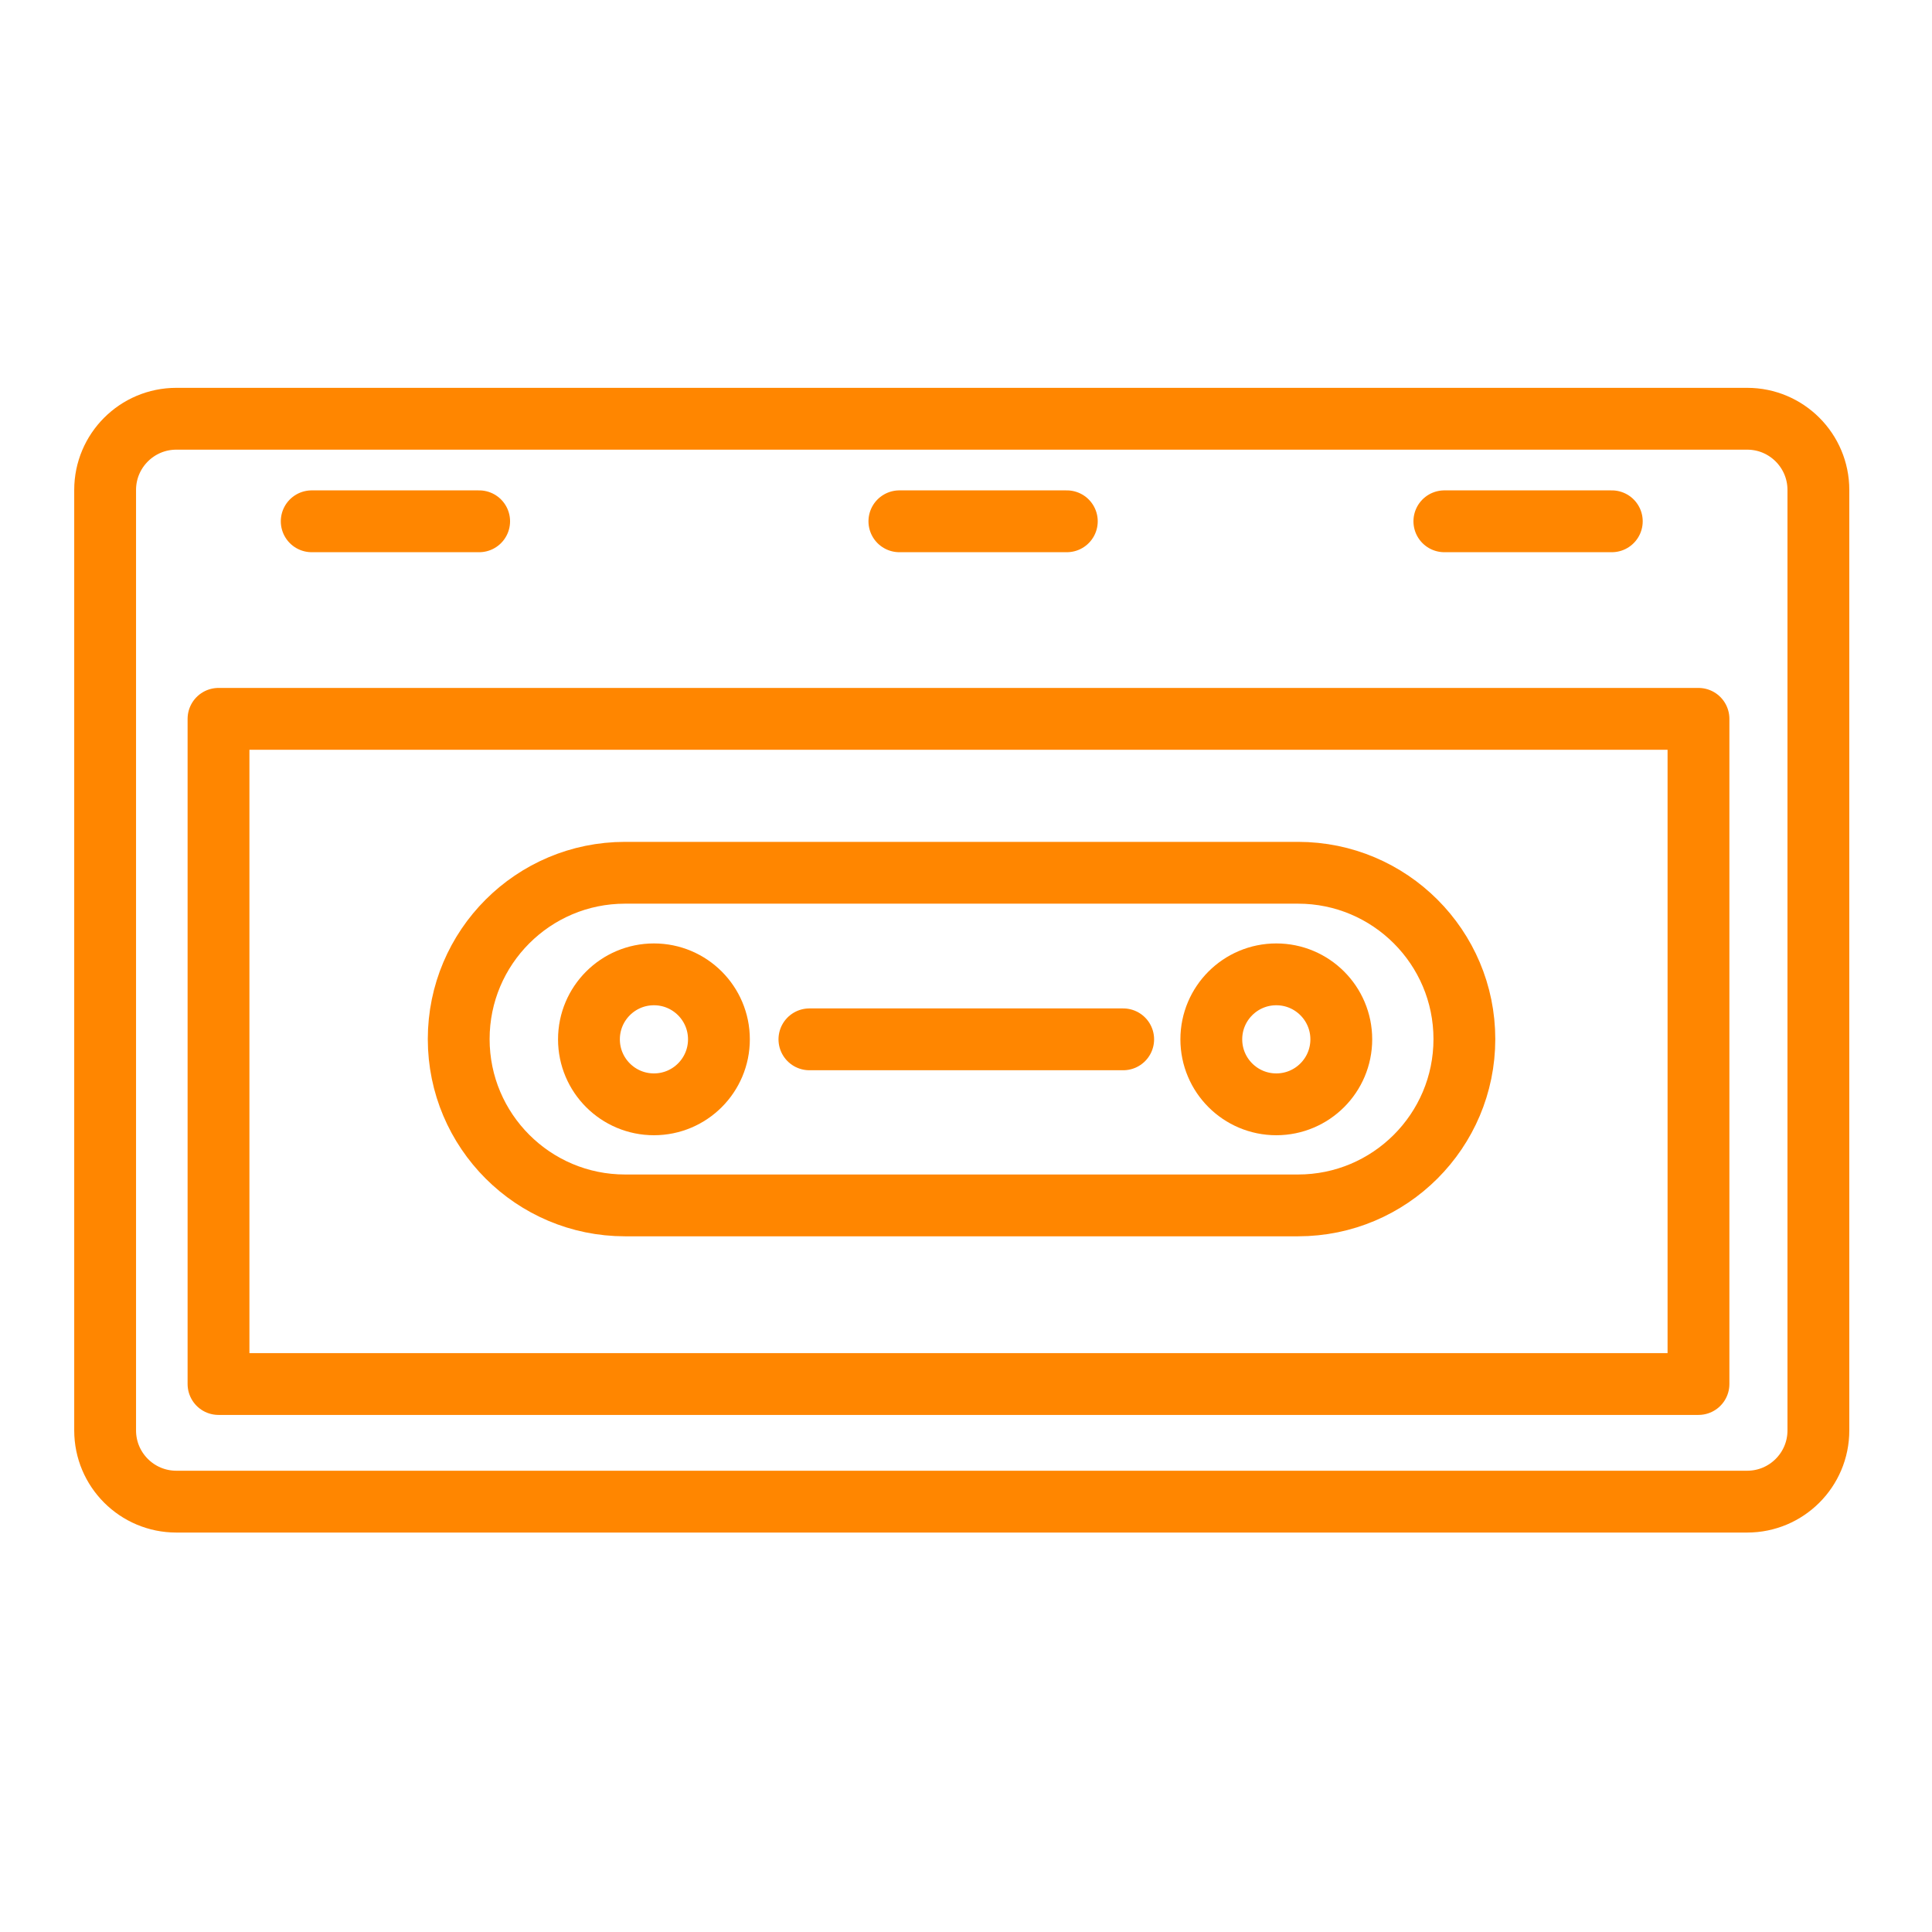
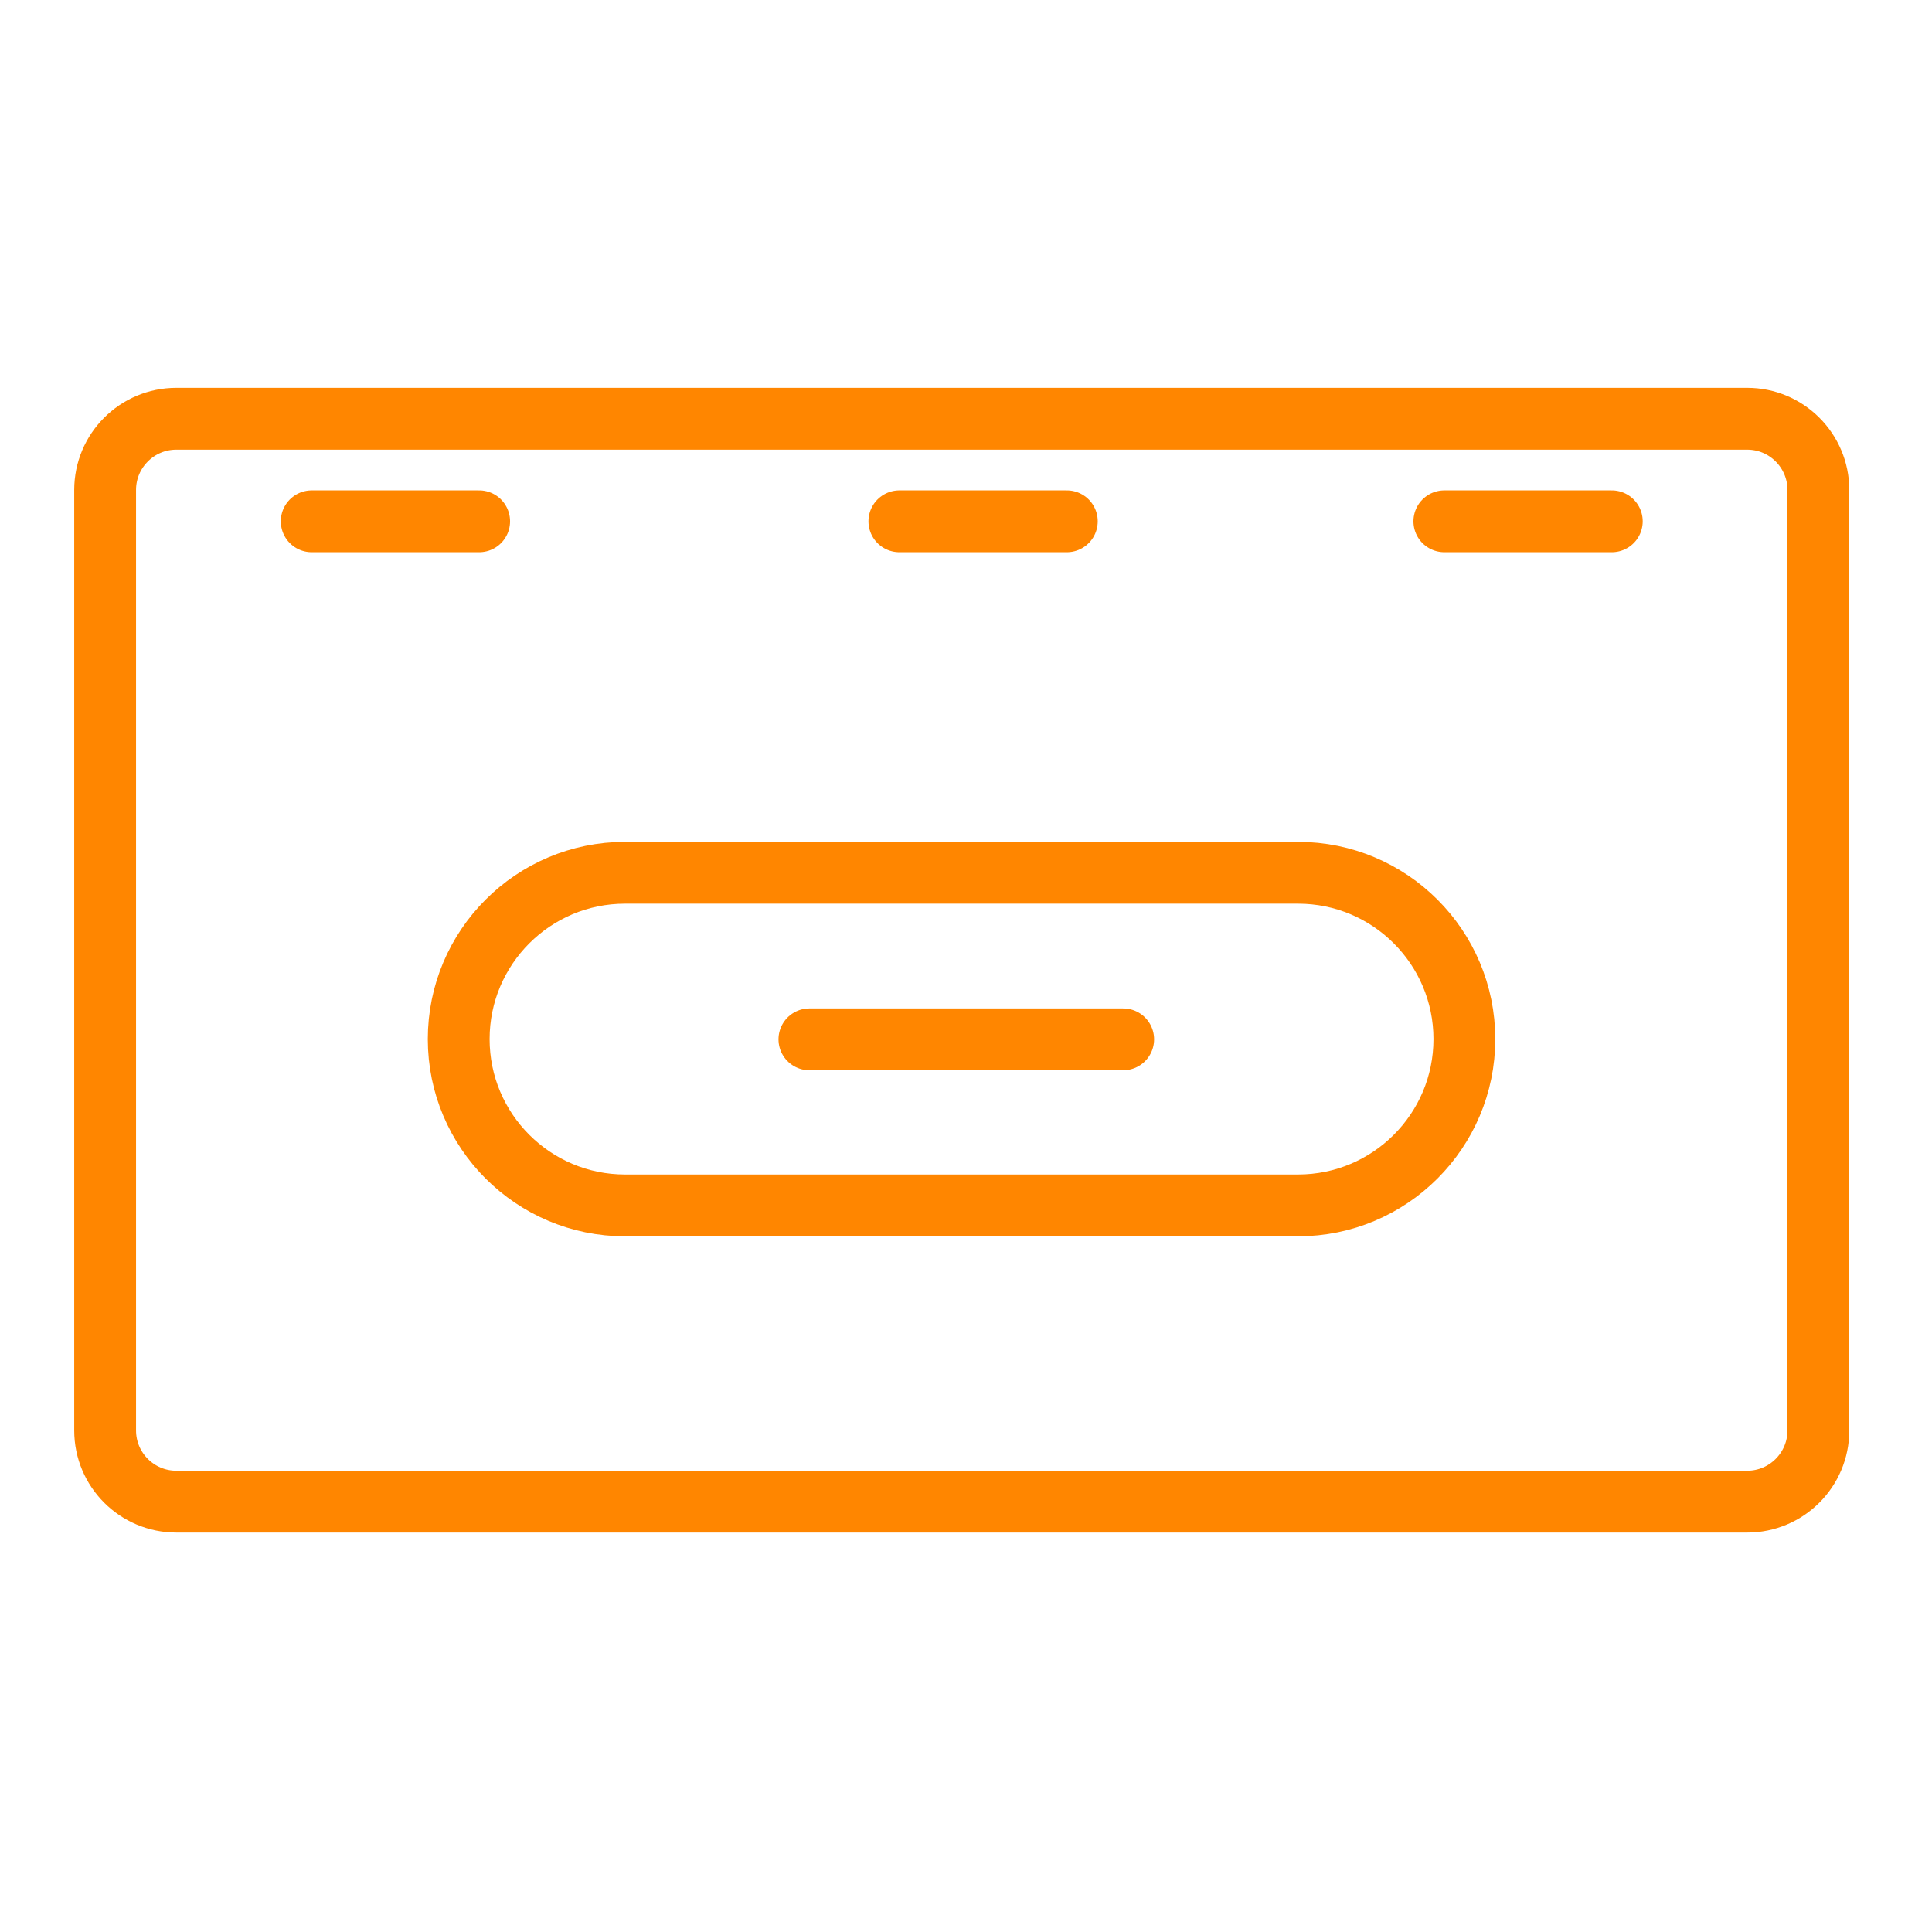
<svg xmlns="http://www.w3.org/2000/svg" width="500px" height="500px" version="1.1" xml:space="preserve" style="fill-rule:evenodd;clip-rule:evenodd;stroke-linecap:round;stroke-linejoin:round;stroke-miterlimit:1.5;">
  <g id="oldies">
-     <path d="M470.597,126.794C470.597,116.627 462.342,108.372 452.175,108.372L45.63,108.372C35.462,108.372 27.208,116.627 27.208,126.794L27.208,370.201C27.208,380.368 35.462,388.623 45.63,388.623L452.175,388.623C462.342,388.623 470.597,380.368 470.597,370.201L470.597,126.794Z" style="fill:none;stroke:rgb(255,134,0);stroke-width:16px;" />
-     <rect x="56.55" y="186.037" width="383.015" height="172.144" style="fill:none;stroke:rgb(255,134,0);stroke-width:16px;" />
+     <path d="M470.597,126.794C470.597,116.627 462.342,108.372 452.175,108.372L45.63,108.372C35.462,108.372 27.208,116.627 27.208,126.794L27.208,370.201C27.208,380.368 35.462,388.623 45.63,388.623L452.175,388.623C462.342,388.623 470.597,380.368 470.597,370.201Z" style="fill:none;stroke:rgb(255,134,0);stroke-width:16px;" />
    <g transform="matrix(0.936,0,0,0.936,31.451,16.707)">
      <path d="M371.292,269.452C371.292,244.072 350.687,223.467 325.307,223.467L139.213,223.467C113.833,223.467 93.228,244.072 93.228,269.452C93.228,294.832 113.833,315.437 139.213,315.437L325.307,315.437C350.687,315.437 371.292,294.832 371.292,269.452Z" style="fill:none;stroke:rgb(255,134,0);stroke-width:17.09px;" />
    </g>
-     <circle cx="169.239" cy="268.979" r="16.819" style="fill:none;stroke:rgb(255,134,0);stroke-width:16px;" />
    <g transform="matrix(1,0,0,1,161.066,0)">
-       <circle cx="169.239" cy="268.979" r="16.819" style="fill:none;stroke:rgb(255,134,0);stroke-width:16px;" />
-     </g>
+       </g>
    <path d="M209.475,268.979L290.68,268.979" style="fill:none;stroke:rgb(255,134,0);stroke-width:16px;" />
    <path d="M80.671,134.91L124.004,134.91" style="fill:none;stroke:rgb(255,134,0);stroke-width:16px;" />
    <g transform="matrix(1,0,0,1,152.088,0)">
      <path d="M80.671,134.91L124.004,134.91" style="fill:none;stroke:rgb(255,134,0);stroke-width:16px;" />
    </g>
    <g transform="matrix(1,0,0,1,293.128,0)">
      <path d="M80.671,134.91L124.004,134.91" style="fill:none;stroke:rgb(255,134,0);stroke-width:16px;" />
    </g>
  </g>
</svg>